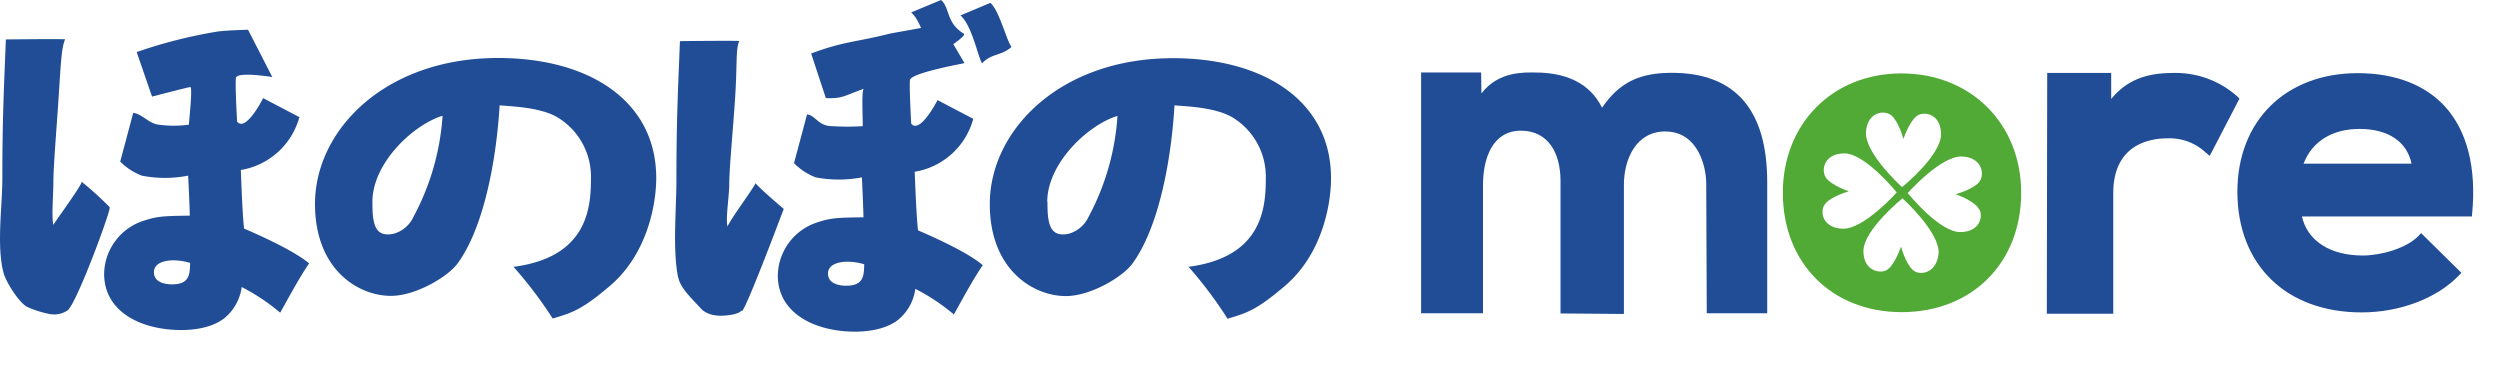
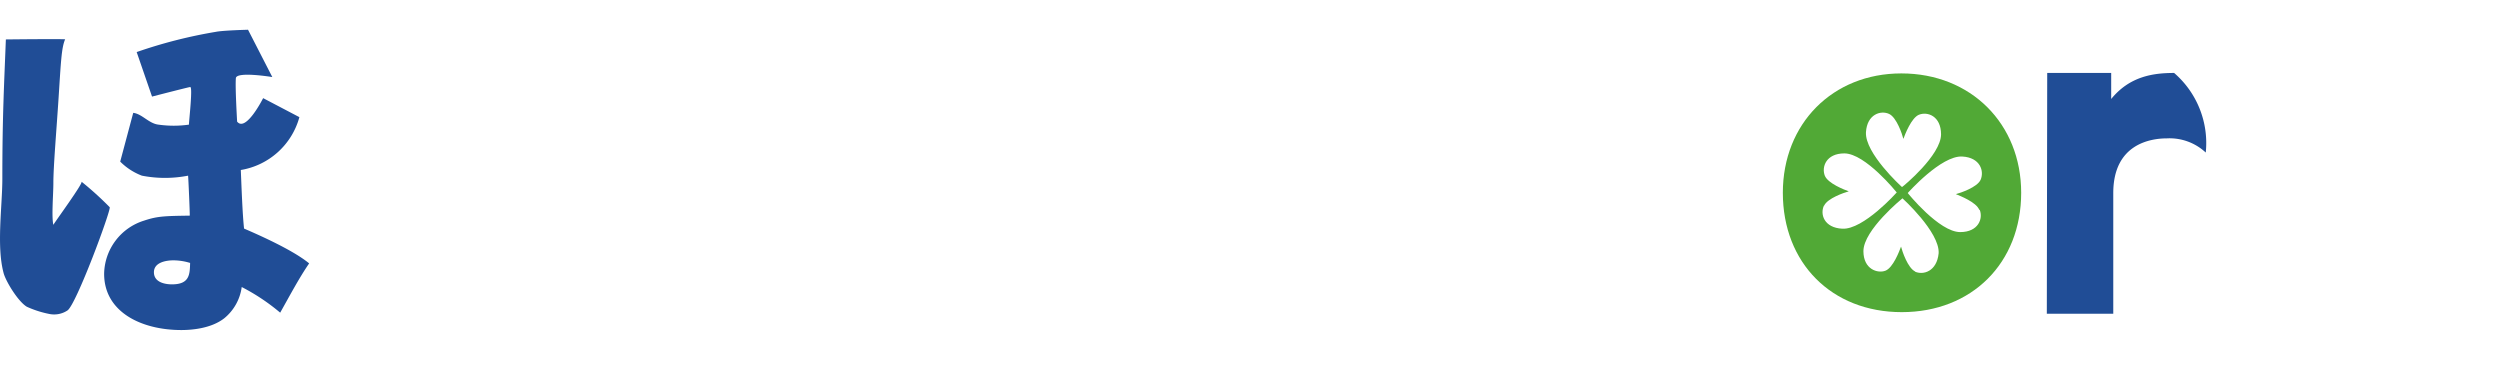
<svg xmlns="http://www.w3.org/2000/svg" id="レイヤー_2" data-name="レイヤー 2" viewBox="0 0 384.12 56.18">
  <defs>
    <style>.cls-1{fill:#204d96;}.cls-2{fill:#51a936;}</style>
  </defs>
-   <path class="cls-1" d="M144.59,0c1.37,1.16.75,3.52,3.49,5.17.6.36-3.38,2.65-4.75,4.11-.61-.8-1.51-5.8-3.33-7.37L144.59,0m7.58.44c1.36,1.17,2.44,5.66,3.24,6.77-1.47,1.36-3.15,1-4.51,2.52-.6-.81-1.52-5.8-3.33-7.36ZM113.58,6.32c-.56,1.31-.28,3.33-.64,8.83-.32,4.94-.89,10.63-.89,13.16,0,1.77-.58,5.23-.27,6.49.59-1.31,3.65-5.38,4.31-6.64.85,1,4.33,3.94,4.33,3.94s-6.52,17.38-6.48,15.58c0,0-.27.68-2.8.82s-3.45-1.11-3.45-1.11c-2.45-2.57-3.28-3.49-3.58-5.2-.75-4.24-.18-10.22-.18-14.51,0-9.65.27-14.24.54-21.36C104.47,6.32,114.08,6.21,113.58,6.32Zm16.64,33.89c-1.11,0-3,.31-3,1.81,0,1.88,2.43,1.88,2.79,1.88,2.72,0,2.72-1.57,2.78-3.29A8.93,8.93,0,0,0,130.22,40.21ZM144.67,3.7l3.52,6c-.9.2-8.29,1.54-8.38,2.62-.12,1.47.21,6.69.19,6.67,1.34,1.71,4.05-3.61,4.05-3.61l5.49,2.88a11.2,11.2,0,0,1-9,8.13c.1,2.33.26,6.74.51,9,1.36.6,7.32,3.13,9.95,5.35-1.52,2.23-3,5-4.44,7.58a30.78,30.78,0,0,0-5.92-3.94A7.44,7.44,0,0,1,138,49.14c-2.07,1.62-5.15,1.82-6.62,1.82-6.11,0-11.87-2.78-11.87-8.63a8.72,8.72,0,0,1,6.16-8.19c2.08-.7,3.29-.7,7-.75,0-.75-.2-5.44-.24-6.14a18.77,18.77,0,0,1-7.1,0A9.35,9.35,0,0,1,122,25.07l2-7.49c1.36.15,1.66,1.8,3.88,1.8a34.61,34.61,0,0,0,4.67,0c.06-.56-.24-5.6.19-5.75-3.24,1.17-3.33,1.54-5.85,1.44l-2.26-6.85c5.06-1.89,6.63-1.68,12.17-3.07l7.93-1.44" transform="translate(0)" />
  <path class="cls-1" d="M10,6.06c-.56,1.32-.64,3.46-1,9C8.68,20,8.2,25.58,8.2,28.11c0,1.77-.3,5.17,0,6.44.19-.4,4.69-6.51,4.32-6.64a49.6,49.6,0,0,1,4.34,3.93c.2.5-5.19,15.08-6.51,15.87a3.69,3.69,0,0,1-2.77.53,15.51,15.51,0,0,1-3.46-1.11C2.76,46.31.88,43.21.55,41.94-.56,37.77.36,31.72.36,27.42c0-9.65.27-14.24.54-21.36,0,0,9.62-.11,9.11,0M26.65,40c-1.11,0-3,.3-3,1.83,0,1.86,2.43,1.86,2.78,1.86,2.73,0,2.73-1.57,2.78-3.29A8.86,8.86,0,0,0,26.65,40ZM38.11,4.57l3.73,7.27s-5.51-.91-5.6.17c-.12,1.48.2,6.7.19,6.67,1.34,1.71,4-3.6,4-3.6L46,18a11.23,11.23,0,0,1-9,8.12c.1,2.32.25,6.75.5,9,1.37.6,7.32,3.13,10,5.35-1.53,2.22-3,5-4.45,7.57a31.51,31.51,0,0,0-5.91-3.94,7.47,7.47,0,0,1-2.68,4.8c-2.07,1.62-5.15,1.81-6.62,1.81C21.7,50.7,16,47.93,16,42.07a8.71,8.71,0,0,1,6.16-8.18c2.07-.7,3.28-.7,7-.76,0-.75-.2-5.43-.26-6.14a18.55,18.55,0,0,1-7.1,0,9.4,9.4,0,0,1-3.33-2.16l2-7.49c1.37.16,2.39,1.64,3.88,1.81a16.67,16.67,0,0,0,4.68,0c0-.56.62-5.91.19-5.76.77-.27-5.86,1.45-5.86,1.45L21,8A74.13,74.13,0,0,1,33.18,4.89c1.07-.22,4.93-.32,4.93-.32" transform="translate(0)" />
-   <path class="cls-1" d="M160.94,31c0,3.1.21,5.6,3.32,4.9a4.83,4.83,0,0,0,3-2.59,38,38,0,0,0,4.44-15.5c-4.54,1.37-10.79,7.29-10.79,13.19m21.68,10c11.64-1.52,11.9-9.42,11.9-13.82a10.64,10.64,0,0,0-4.89-9c-2.72-1.78-7.79-1.84-9.14-2-.58,9.65-2.77,19.41-6.55,24.43-1.53,2-6.37,4.88-10.15,4.88-4.95,0-11.68-4-11.68-14.13,0-11.32,10.75-22.42,28.14-22.42,14,0,24.29,6.59,24.29,18.45,0,3.93-1.3,11.64-7.13,16.58-4.32,3.67-5.77,4.11-8.77,5A63.59,63.59,0,0,0,182.62,41Z" transform="translate(0)" />
-   <path class="cls-1" d="M57.22,31c0,3.1.22,5.6,3.31,4.9a4.73,4.73,0,0,0,3-2.59A38,38,0,0,0,68,17.79C63.47,19.16,57.22,25.08,57.22,31M78.9,41c11.64-1.52,11.9-9.42,11.9-13.82a10.63,10.63,0,0,0-4.9-9c-2.7-1.78-7.78-1.84-9.13-2C76.18,25.8,74,35.56,70.23,40.58c-1.53,2-6.39,4.88-10.16,4.88-5,0-11.67-4-11.67-14.13C48.4,20,59.14,8.91,76.53,8.91c14,0,24.3,6.59,24.3,18.45,0,3.93-1.32,11.64-7.13,16.58-4.33,3.67-5.78,4.11-8.78,5A63.59,63.59,0,0,0,78.9,41Z" transform="translate(0)" />
-   <path class="cls-1" d="M256.88,11.19c-4.88,0-8,1.38-10.73,5.36-1.91-3.88-5.69-5.41-10.3-5.41-1.42,0-5.59-.28-8.23,3.22l-.05-3.23h-9.22v37h9.51V28.42c0-4.15,1.51-8.34,5.81-8.34s6.1,3.55,6.1,7.7V48.16l9.74.08V28.42c0-4.07,1.94-8.22,6.33-8.22,5.17,0,6.32,5.6,6.32,8l.08,19.93h9.29V28C271.53,16.67,266.45,11.19,256.88,11.19Z" transform="translate(0)" />
-   <path class="cls-1" d="M334.05,11.21c-3.23,0-6.84.52-9.67,4l0-4-9.83,0-.06,37h10.21l0-18.54c0-7.59,5.78-8.41,8.26-8.41a8.14,8.14,0,0,1,5.95,2.18l.61.51,4.57-8.8-.33-.33A14.22,14.22,0,0,0,334.05,11.21Z" transform="translate(0)" />
-   <path class="cls-1" d="M375.68,16.38c-3.07-3.36-7.71-5.14-13.42-5.14-11.06,0-18.49,7.31-18.49,18.21,0,11.26,7.5,18.55,19.1,18.55,5.84,0,11.55-2.16,14.9-5.65l.42-.43L372,35.82l-.42.44c-1.85,1.92-5.8,3-8.57,3-5,0-8.49-2.27-9.32-6H379.8l.05-.55C380.5,25.75,379.06,20.1,375.68,16.38Zm-21.74,8.77c1.29-3.4,4.37-5.34,8.59-5.34,4.41,0,7.29,1.94,8,5.34Z" transform="translate(0)" />
+   <path class="cls-1" d="M334.05,11.21c-3.23,0-6.84.52-9.67,4l0-4-9.83,0-.06,37h10.21l0-18.54c0-7.59,5.78-8.41,8.26-8.41a8.14,8.14,0,0,1,5.95,2.18A14.22,14.22,0,0,0,334.05,11.21Z" transform="translate(0)" />
  <path class="cls-2" d="M292.14,11.28c-10.55,0-18.21,7.71-18.21,18.34,0,10.8,7.52,18.34,18.27,18.34s18.35-7.54,18.35-18.34C310.55,19,302.8,11.28,292.14,11.28Zm-1.87,6.23c1.14.54,2,3.1,2.18,3.83.26-.71,1.23-3.23,2.39-3.71,1.32-.53,3.39.2,3.4,3,0,3.21-5.8,8-6,8.11-.17-.15-5.71-5.2-5.54-8.42C286.87,17.53,289,16.91,290.27,17.51Zm-10,14.09c.53-1.14,3.07-2,3.79-2.2h0c-.7-.25-3.2-1.22-3.68-2.4-.53-1.34.2-3.43,3-3.43,3.23,0,8.05,6,8.05,6s-5.12,5.75-8.36,5.57C280.25,35,279.63,32.91,280.24,31.6Zm14,10.12c-1.14-.53-2-3.11-2.18-3.83-.26.71-1.22,3.24-2.39,3.7s-3.39-.18-3.39-3c0-3.26,6-8.12,6-8.12s5.72,5.18,5.56,8.43C297.6,41.71,295.49,42.33,294.2,41.72Zm9.91-9.48c.54,1.33-.19,3.42-3,3.42-3.24,0-8.06-6-8.06-6s5.13-5.79,8.37-5.61c2.8.15,3.41,2.27,2.82,3.59-.54,1.15-3.09,2-3.8,2.19C301.15,30.09,303.65,31.06,304.11,32.24Z" transform="translate(0)" />
</svg>